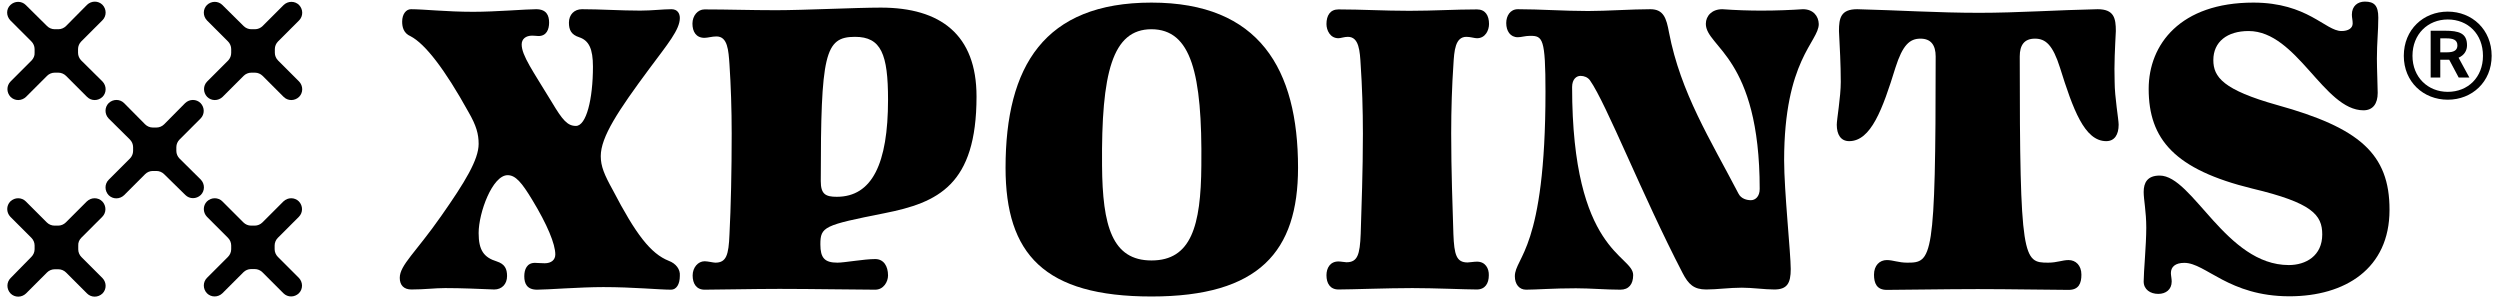
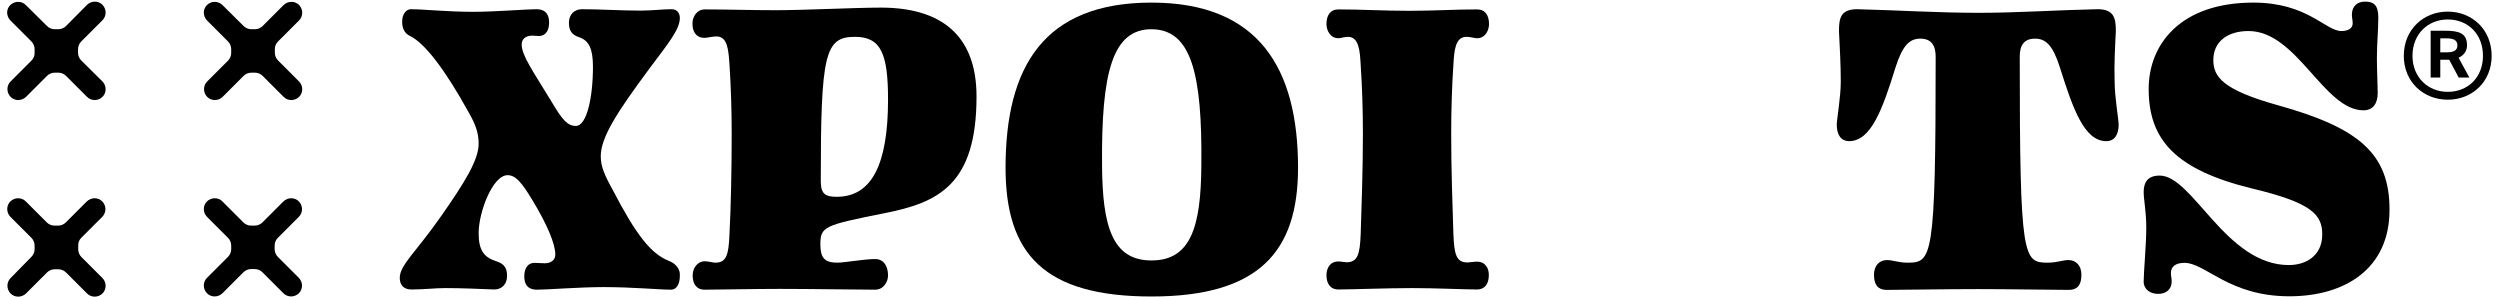
<svg xmlns="http://www.w3.org/2000/svg" version="1.1" id="Ebene_1" x="0px" y="0px" viewBox="0 0 1248.776 148.2" style="enable-background:new 0 0 1248.776 148.2;" xml:space="preserve">
  <g>
    <g>
      <path d="M334.085,130.3c-9.1-3.6-16.5-13.3-28-35.4c-4.2-7.6-6-11.8-6-16.9c0-9.6,8.7-22.7,24.2-43.6    c9.3-12.5,15.3-19.6,15.3-25.4c0-2.2-1.1-4.4-4.2-4.4c-4.2,0-9.6,0.7-15.6,0.7c-9.8,0-20-0.7-29.1-0.7c-3.8,0-6.5,2.7-6.5,6.7    c0,3.6,1.1,6,5.1,7.3c4.9,1.6,6.9,5.8,6.9,14.7c0,16.2-3.3,29.6-8.5,29.6c-4.2,0-6.7-2.9-12-11.8c-9.6-15.8-15.1-23.4-15.1-28.9    c0-2.7,2-4.4,5.3-4.4c1.1,0,2.4,0.2,3.1,0.2c4,0,5.3-3.3,5.3-6.7c0-3.6-1.3-6.7-6.5-6.7c-4.9,0-20.2,1.3-31.4,1.3    c-13.3,0-24.9-1.3-31.1-1.3c-2.4,0-4.4,2.4-4.4,6.2c0,2.7,0.7,5.8,4.2,7.3c7.3,3.8,17.1,16.5,28.9,37.8c4,6.9,5.1,11.1,5.1,16    c0,7.8-6.7,18.9-18.7,36c-12.7,18.2-20.7,24.5-20.7,30.9c0,3.6,2,5.8,5.8,5.8c6.7,0,11.6-0.7,16.9-0.7c8.2,0,16.9,0.4,24.5,0.7    c3.8,0,6.4-2.7,6.4-6.7c0-3.6-1.1-6-5.1-7.3c-6.5-2-9.1-5.6-9.1-14.2c0-10.2,6.9-28.9,14.5-28.9c4,0,7.1,3.8,12.2,12.2    c7.6,12.5,11.6,22.2,11.6,27.4c0,2.7-2,4.4-5.3,4.4c-1.8,0-3.8-0.2-4.9-0.2c-4,0-5.3,3.3-5.3,6.7c0,3.6,1.3,6.7,6.4,6.7    s21.4-1.3,33.1-1.3c14.7,0,28,1.3,33.8,1.3c2.7,0,4.4-2.7,4.4-6.9C339.885,134.5,337.585,131.6,334.085,130.3z" />
      <path d="M439.985,3.8c-12.2,0-38.7,1.3-52.3,1.3c-12.9,0-24.2-0.4-35.8-0.4c-3.3,0-6,3.1-6,7.1s1.8,7.1,6,7.1c1.6,0,3.8-0.7,6-0.7    c5.6,0,6,6.9,6.5,14c0.7,10.5,1.1,22.5,1.1,34.5c0,18.7-0.4,36.9-1.1,50.3c-0.4,10.5-1.6,14.2-7.1,14.2c-0.9,0-3.8-0.7-5.3-0.7    c-3.3,0-6,3.1-6,7.1s1.8,7.1,6,7.1c6.4,0,24.5-0.4,37.4-0.4c16,0,39.6,0.4,47.8,0.4c4.2,0,6.4-4,6.4-7.1c0-4.7-2.2-8.2-6.4-8.2    c-5.6,0-15.3,1.8-18.9,1.8c-6.4,0-8.5-2.4-8.5-9.1c0-8.9,1.8-9.6,32-15.6c26.7-5.3,46-14,46-58.3    C487.785,17.3,469.785,3.8,439.985,3.8z M417.985,98.3c-5.6,0-8-1.3-8-7.8c0-63.6,2-72.1,17.1-72.1c13.1,0,16.5,8.7,16.5,31.4    C443.585,81.8,435.585,98.3,417.985,98.3z" />
      <path d="M575.185,1.3c-53.6,0-72.9,31.8-72.9,82.5c0,43.1,19.3,64.3,72.9,64.3c53.8,0,73.2-22.5,73.2-64.3    C648.385,34.4,628.985,1.3,575.185,1.3z M600.086,82.7c-0.2,30.2-5.1,47.4-24.9,47.4c-19.6,0-24.5-17.1-24.7-47.4    c-0.4-46.3,5.1-68.1,24.7-68.1C594.985,14.7,600.586,36.5,600.086,82.7z" />
      <path d="M737.786,130.7c-1.6,0-3.8,0.4-4.7,0.4c-5.6,0-6.7-3.8-7.1-14.2c-0.4-13.1-1.1-31.6-1.1-50.3c0-12,0.4-24,1.1-34.2    c0.4-7.1,0.9-14,6.5-14c2,0,4,0.7,5.3,0.7c4.2,0,6-4,6-7.1c0-4.2-1.8-7.3-6-7.3c-10.9,0-21.6,0.7-33.8,0.7    c-12.7,0-24-0.7-35.4-0.7c-4.2,0-6,3.1-6,7.3c0,3.1,1.8,7.1,6,7.1c1.1,0,2.9-0.7,4.7-0.7c5.6,0,6,7.1,6.4,14.2    c0.7,10.2,1.1,22.2,1.1,34.2c0,18.5-0.7,36.9-1.1,50c-0.4,10.5-1.6,14.2-7.1,14.2c-0.7,0-2.9-0.4-4-0.4c-4.2,0-6,3.3-6,6.9    c0,4,1.8,7.1,6,7.1c6.2,0,24.5-0.7,36.9-0.7c11.1,0,26.7,0.7,32.2,0.7c4.2,0,6-3.1,6-7.1    C743.786,134.1,741.985,130.7,737.786,130.7z" />
-       <path d="M900.586,4.6c-6,0.4-13.1,0.7-20.7,0.7c-6,0-12.7-0.2-19.6-0.7c-5.1,0-8.2,3.3-8.2,7.3c0,11.8,26.9,16.2,26.9,82.5    c0,3.8-2.2,5.6-4.4,5.6c-2,0-4.9-0.7-6.2-3.3c-14-26.9-28.9-50.3-34.7-80.5c-1.3-7.1-2.7-11.6-9.3-11.6c-9.3,0-21.8,0.9-31.1,0.9    c-12,0-24.2-0.9-35.1-0.9c-3.8,0-5.8,3.3-5.8,6.9c0,4,2,7.1,5.8,7.1c1.8,0,3.6-0.7,6.2-0.7c6.2,0,7.6,1.3,7.6,28    c0,79-15.3,82.5-15.3,92.1c0,4,2.2,6.7,5.6,6.7c4.9,0,13.6-0.7,24.9-0.7c7.1,0,15.1,0.7,22.2,0.7c4.2,0,6.4-2.7,6.4-7.3    c0-10.2-30.5-10.9-30.5-93.9c0-4,2.2-5.6,4.2-5.6c1.8,0,3.6,0.7,4.7,2.2c8.2,11.6,26,57.2,46.3,96.3c2.9,5.6,5.6,8.2,11.8,8.2    c5.3,0,11.6-0.9,17.8-0.9c5.3,0,11.3,0.9,16.2,0.9c6.4,0,8.2-3.1,8.2-10.2c0-7.8-3.3-39.1-3.3-54.3c0-50.3,17.3-59.2,17.3-68.1    C908.385,8,905.685,4.6,900.586,4.6z" />
      <path d="M1056.885,15.5c0-6.4-0.9-10.9-9.1-10.9c-19.8,0.4-40,1.8-59.2,1.8c-20.5,0-40.7-1.3-60.9-1.8c-8.2,0-9.1,4.4-9.1,10.9    c0.4,8,0.9,16.7,0.9,25.4c0,7.6-2,18.7-2,21.4c0,4.9,2,8.2,6.2,8.2c10.9,0,16.7-16,23.1-36.7c3.6-11.3,7.1-14.5,12.5-14.5    c5.3,0,7.6,3.3,7.6,8.9c0,101.6-1.8,103-14.2,103c-4.4,0-7.1-1.3-10.2-1.3c-3.6,0-6.4,2.7-6.4,7.3c0,4.2,1.3,7.6,6.4,7.6    c7.3,0,29.8-0.4,45.4-0.4c15.6,0,38,0.4,45.4,0.4c5.1,0,6.4-3.3,6.4-7.6c0-4.7-2.9-7.3-6.4-7.3c-3.1,0-5.8,1.3-10.2,1.3    c-12.5,0-14.2-1.3-14.2-103c0-5.6,2.2-8.9,7.6-8.9c5.3,0,8.9,3.1,12.5,14.5c6.5,20.7,12.2,36.7,23.1,36.7c4.2,0,6.2-3.3,6.2-8.2    c0-2.7-2-13.8-2-21.4C1055.985,32.2,1056.485,23.6,1056.885,15.5z" />
      <path d="M1137.585,52.5c-27.1-7.6-32-14-32-22.5c0-9.1,6.9-14.5,17.6-14.5c24.2,0,37.6,39.6,57.4,39.6c4.7,0,7.1-3.3,7.1-8.7    c0-3.1-0.4-12-0.4-17.1c0-8.2,0.7-13.6,0.7-20.5c0-6-2-8-6.7-8c-3.6,0-6.5,2.2-6.5,6.5c0,1.6,0.4,2.7,0.4,4.4    c0,2.4-2.2,3.8-5.6,3.8c-8,0-16.9-14.2-44-14.2c-36.5,0-52.3,20.9-52.3,43.1c0,25.1,12.9,40.3,51.8,49.8    c29.8,7.1,34.9,13.1,34.9,22.9c0,10.7-8.2,15.3-16.7,15.3c-31.4,0-48-44.7-64.5-44.7c-6.2,0-8,3.6-8,8.2c0,3.8,1.3,9.8,1.3,17.8    c0,8.7-1.3,22-1.3,26.9c0,4,3.3,6.2,7.3,6.2c3.8,0,6.7-2.2,6.7-6.2c0-1.3-0.4-3.1-0.4-4.2c0-3.1,2.2-5.1,6.7-5.1    c10.7,0,22.2,16.7,52.5,16.7c27.8,0,50-13.8,50-43.1C1193.686,76.7,1178.286,63.8,1137.585,52.5z" />
      <path d="M15.785,30.2l-10.5,10.5c-2.1,2.1-2.1,5.5,0,7.7c2.1,2.1,5.5,2.1,7.7,0l10.5-10.5c1-1,2.4-1.6,3.8-1.6h1.9    c1.4,0,2.8,0.6,3.8,1.6l10.5,10.5c2.1,2.1,5.5,2.1,7.7,0c2.1-2.1,2.1-5.5,0-7.7l-10.6-10.5c-1-1-1.6-2.4-1.6-3.8v-1.9    c0-1.4,0.6-2.8,1.6-3.8l10.6-10.6c2.1-2.1,2.1-5.5,0-7.7c-2.1-2.1-5.5-2.1-7.7,0L32.985,13c-1,1-2.4,1.6-3.8,1.6h-1.9    c-1.4,0-2.8-0.6-3.8-1.6l-10.6-10.5c-2.1-2.1-5.5-2.1-7.7,0s-2.1,5.5,0,7.7l10.5,10.5c1,1,1.6,2.4,1.6,3.8v1.9    C17.385,27.8,16.785,29.1,15.785,30.2z" />
-       <path d="M89.685,69.7l10.5-10.5c2.1-2.1,2.1-5.5,0-7.7c-2.1-2.1-5.5-2.1-7.7,0l-10.5,10.6c-1,1-2.4,1.6-3.8,1.6h-1.9    c-1.4,0-2.8-0.6-3.8-1.6l-10.5-10.6c-2.1-2.1-5.5-2.1-7.7,0c-2.1,2.1-2.1,5.5,0,7.7l10.6,10.5c1,1,1.6,2.4,1.6,3.8v1.9    c0,1.4-0.6,2.8-1.6,3.8l-10.6,10.6c-2.1,2.1-2.1,5.5,0,7.7c2.1,2.1,5.5,2.1,7.7,0l10.5-10.5c1-1,2.4-1.6,3.8-1.6h1.9    c1.4,0,2.8,0.6,3.8,1.6l10.6,10.4c2.1,2.1,5.5,2.1,7.7,0c2.1-2.1,2.1-5.5,0-7.7l-10.6-10.5c-1-1-1.6-2.4-1.6-3.8v-1.9    C88.085,72.1,88.685,70.7,89.685,69.7z" />
      <path d="M138.785,118.8l10.5-10.5c2.1-2.1,2.1-5.5,0-7.7c-2.1-2.1-5.5-2.1-7.7,0l-10.5,10.5c-1,1-2.4,1.6-3.8,1.6h-1.9    c-1.4,0-2.8-0.6-3.8-1.6l-10.5-10.5c-2.1-2.1-5.5-2.1-7.7,0c-2.1,2.1-2.1,5.5,0,7.7l10.5,10.5c1,1,1.6,2.4,1.6,3.8v1.9    c0,1.4-0.6,2.8-1.6,3.8l-10.5,10.5c-2.1,2.1-2.1,5.5,0,7.7c2.1,2.1,5.5,2.1,7.7,0l10.5-10.5c1-1,2.4-1.6,3.8-1.6h1.9    c1.4,0,2.8,0.6,3.8,1.6l10.5,10.5c2.1,2.1,5.5,2.1,7.7,0c2.1-2.1,2.1-5.5,0-7.7l-10.5-10.5c-1-1-1.6-2.4-1.6-3.8v-1.9    C137.185,121.2,137.785,119.8,138.785,118.8z" />
      <path d="M113.985,30.2l-10.5,10.5c-2.1,2.1-2.1,5.5,0,7.7c2.1,2.1,5.5,2.1,7.7,0l10.5-10.5c1-1,2.4-1.6,3.8-1.6h1.9    c1.4,0,2.8,0.6,3.8,1.6l10.5,10.5c2.1,2.1,5.5,2.1,7.7,0c2.1-2.1,2.1-5.5,0-7.7l-10.5-10.5c-1-1-1.6-2.4-1.6-3.8v-1.9    c0-1.4,0.6-2.8,1.6-3.8l10.5-10.5c2.1-2.1,2.1-5.5,0-7.7c-2.1-2.1-5.5-2.1-7.7,0l-10.5,10.5c-1,1-2.4,1.6-3.8,1.6h-1.9    c-1.4,0-2.8-0.6-3.8-1.6l-10.6-10.5c-2.1-2.1-5.5-2.1-7.7,0c-2.1,2.1-2.1,5.5,0,7.7l10.5,10.5c1,1,1.6,2.4,1.6,3.8v1.9    C115.485,27.8,114.985,29.1,113.985,30.2z" />
      <path d="M40.585,118.8l10.5-10.5c2.1-2.1,2.1-5.5,0-7.7c-2.1-2.1-5.5-2.1-7.7,0l-10.5,10.5c-1,1-2.4,1.6-3.8,1.6h-1.9    c-1.4,0-2.8-0.6-3.8-1.6l-10.5-10.5c-2.1-2.1-5.5-2.1-7.7,0c-2.1,2.1-2.1,5.5,0,7.7l10.5,10.5c1,1,1.6,2.4,1.6,3.8v1.9    c0,1.4-0.6,2.8-1.6,3.8l-10.4,10.6c-2.1,2.1-2.1,5.5,0,7.7c2.1,2.1,5.5,2.1,7.7,0l10.5-10.5c1-1,2.4-1.6,3.8-1.6h1.9    c1.4,0,2.8,0.6,3.8,1.6l10.5,10.5c2.1,2.1,5.5,2.1,7.7,0c2.1-2.1,2.1-5.5,0-7.7l-10.5-10.5c-1-1-1.6-2.4-1.6-3.8v-1.9    C38.985,121.2,39.585,119.8,40.585,118.8z" />
    </g>
    <g>
      <path d="M1244.606,27.89c0,13.007-9.784,21.912-21.912,21.912c-12.187,0-21.971-8.906-21.971-21.912    c0-13.124,9.784-22.088,21.971-22.088C1234.822,5.802,1244.606,14.766,1244.606,27.89z M1240.271,27.89    c0-10.897-7.499-18.162-17.576-18.162c-9.901,0-17.635,7.265-17.635,18.162c0,10.722,7.734,17.987,17.635,17.987    C1232.772,45.877,1240.271,38.612,1240.271,27.89z M1218.945,29.823v8.906h-4.804V15.352h7.148c6.913,0,11.015,1.172,11.015,7.265    c0,2.578-1.289,4.921-4.218,6.21l5.39,9.901h-5.332l-4.745-8.906H1218.945z M1218.945,19.16v6.972h3.398    c3.632,0,5.156-1.172,5.156-3.457c0-2.812-2.227-3.515-5.449-3.515H1218.945z" />
    </g>
  </g>
</svg>